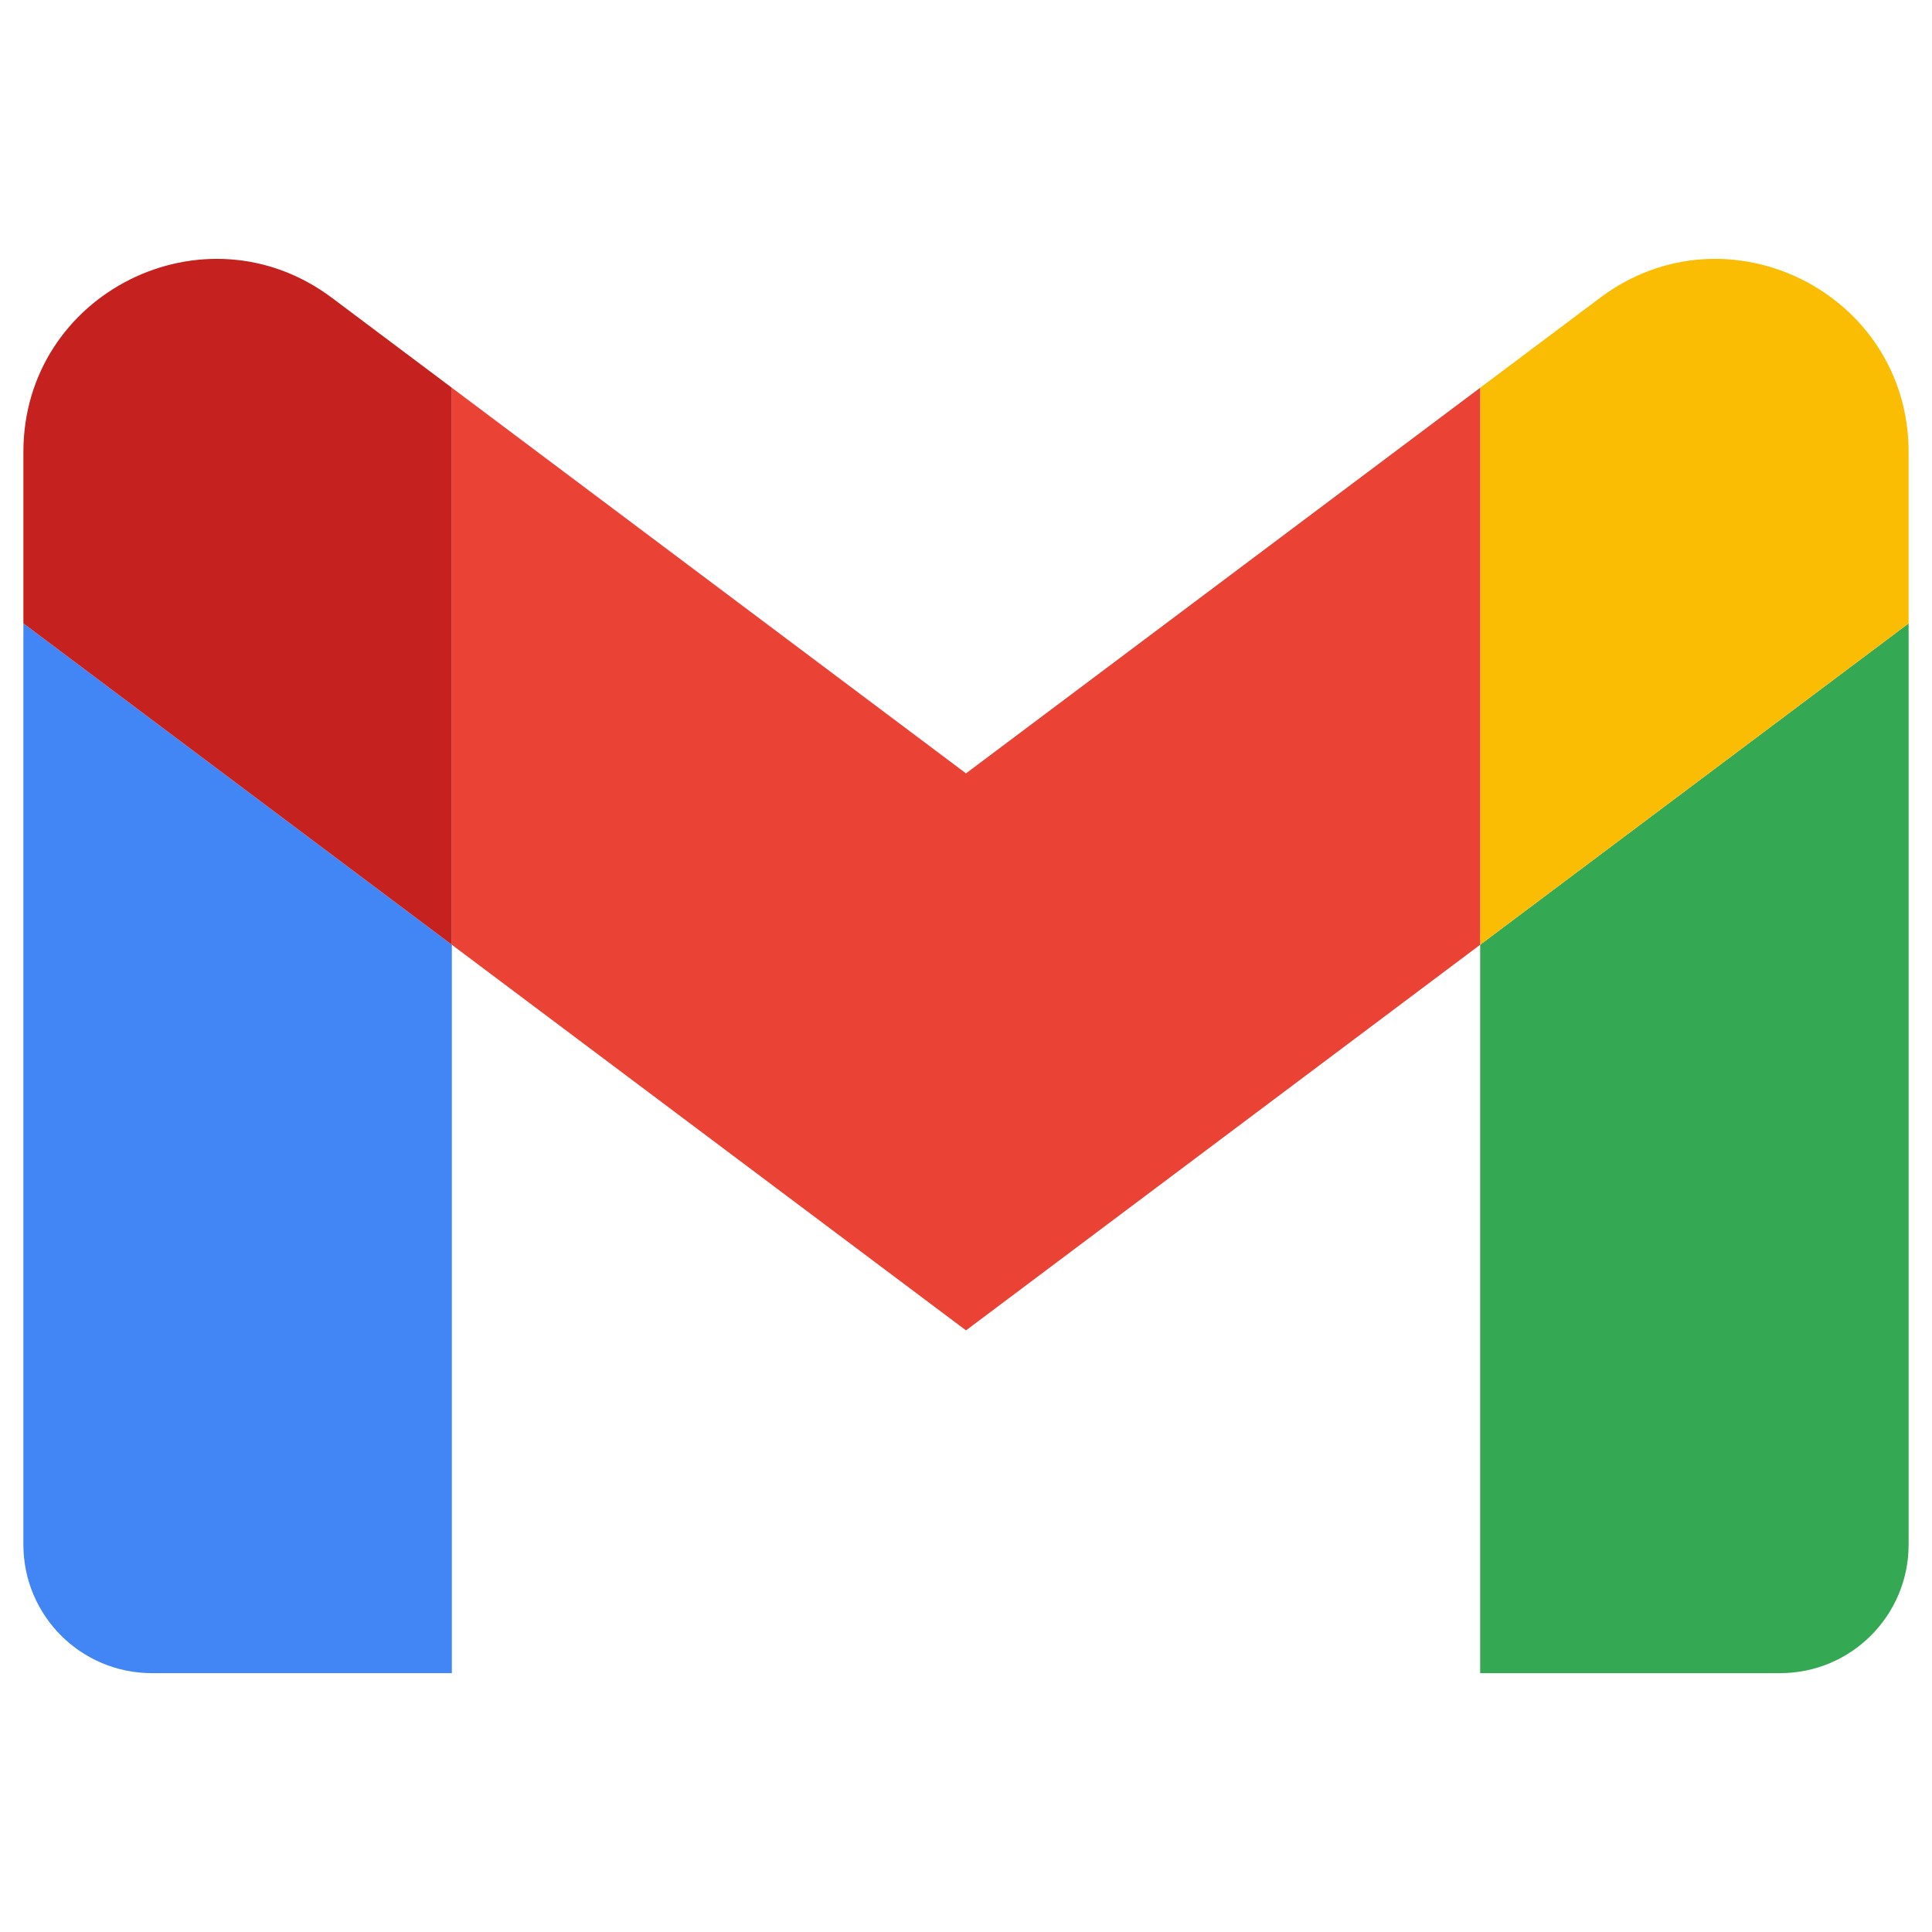
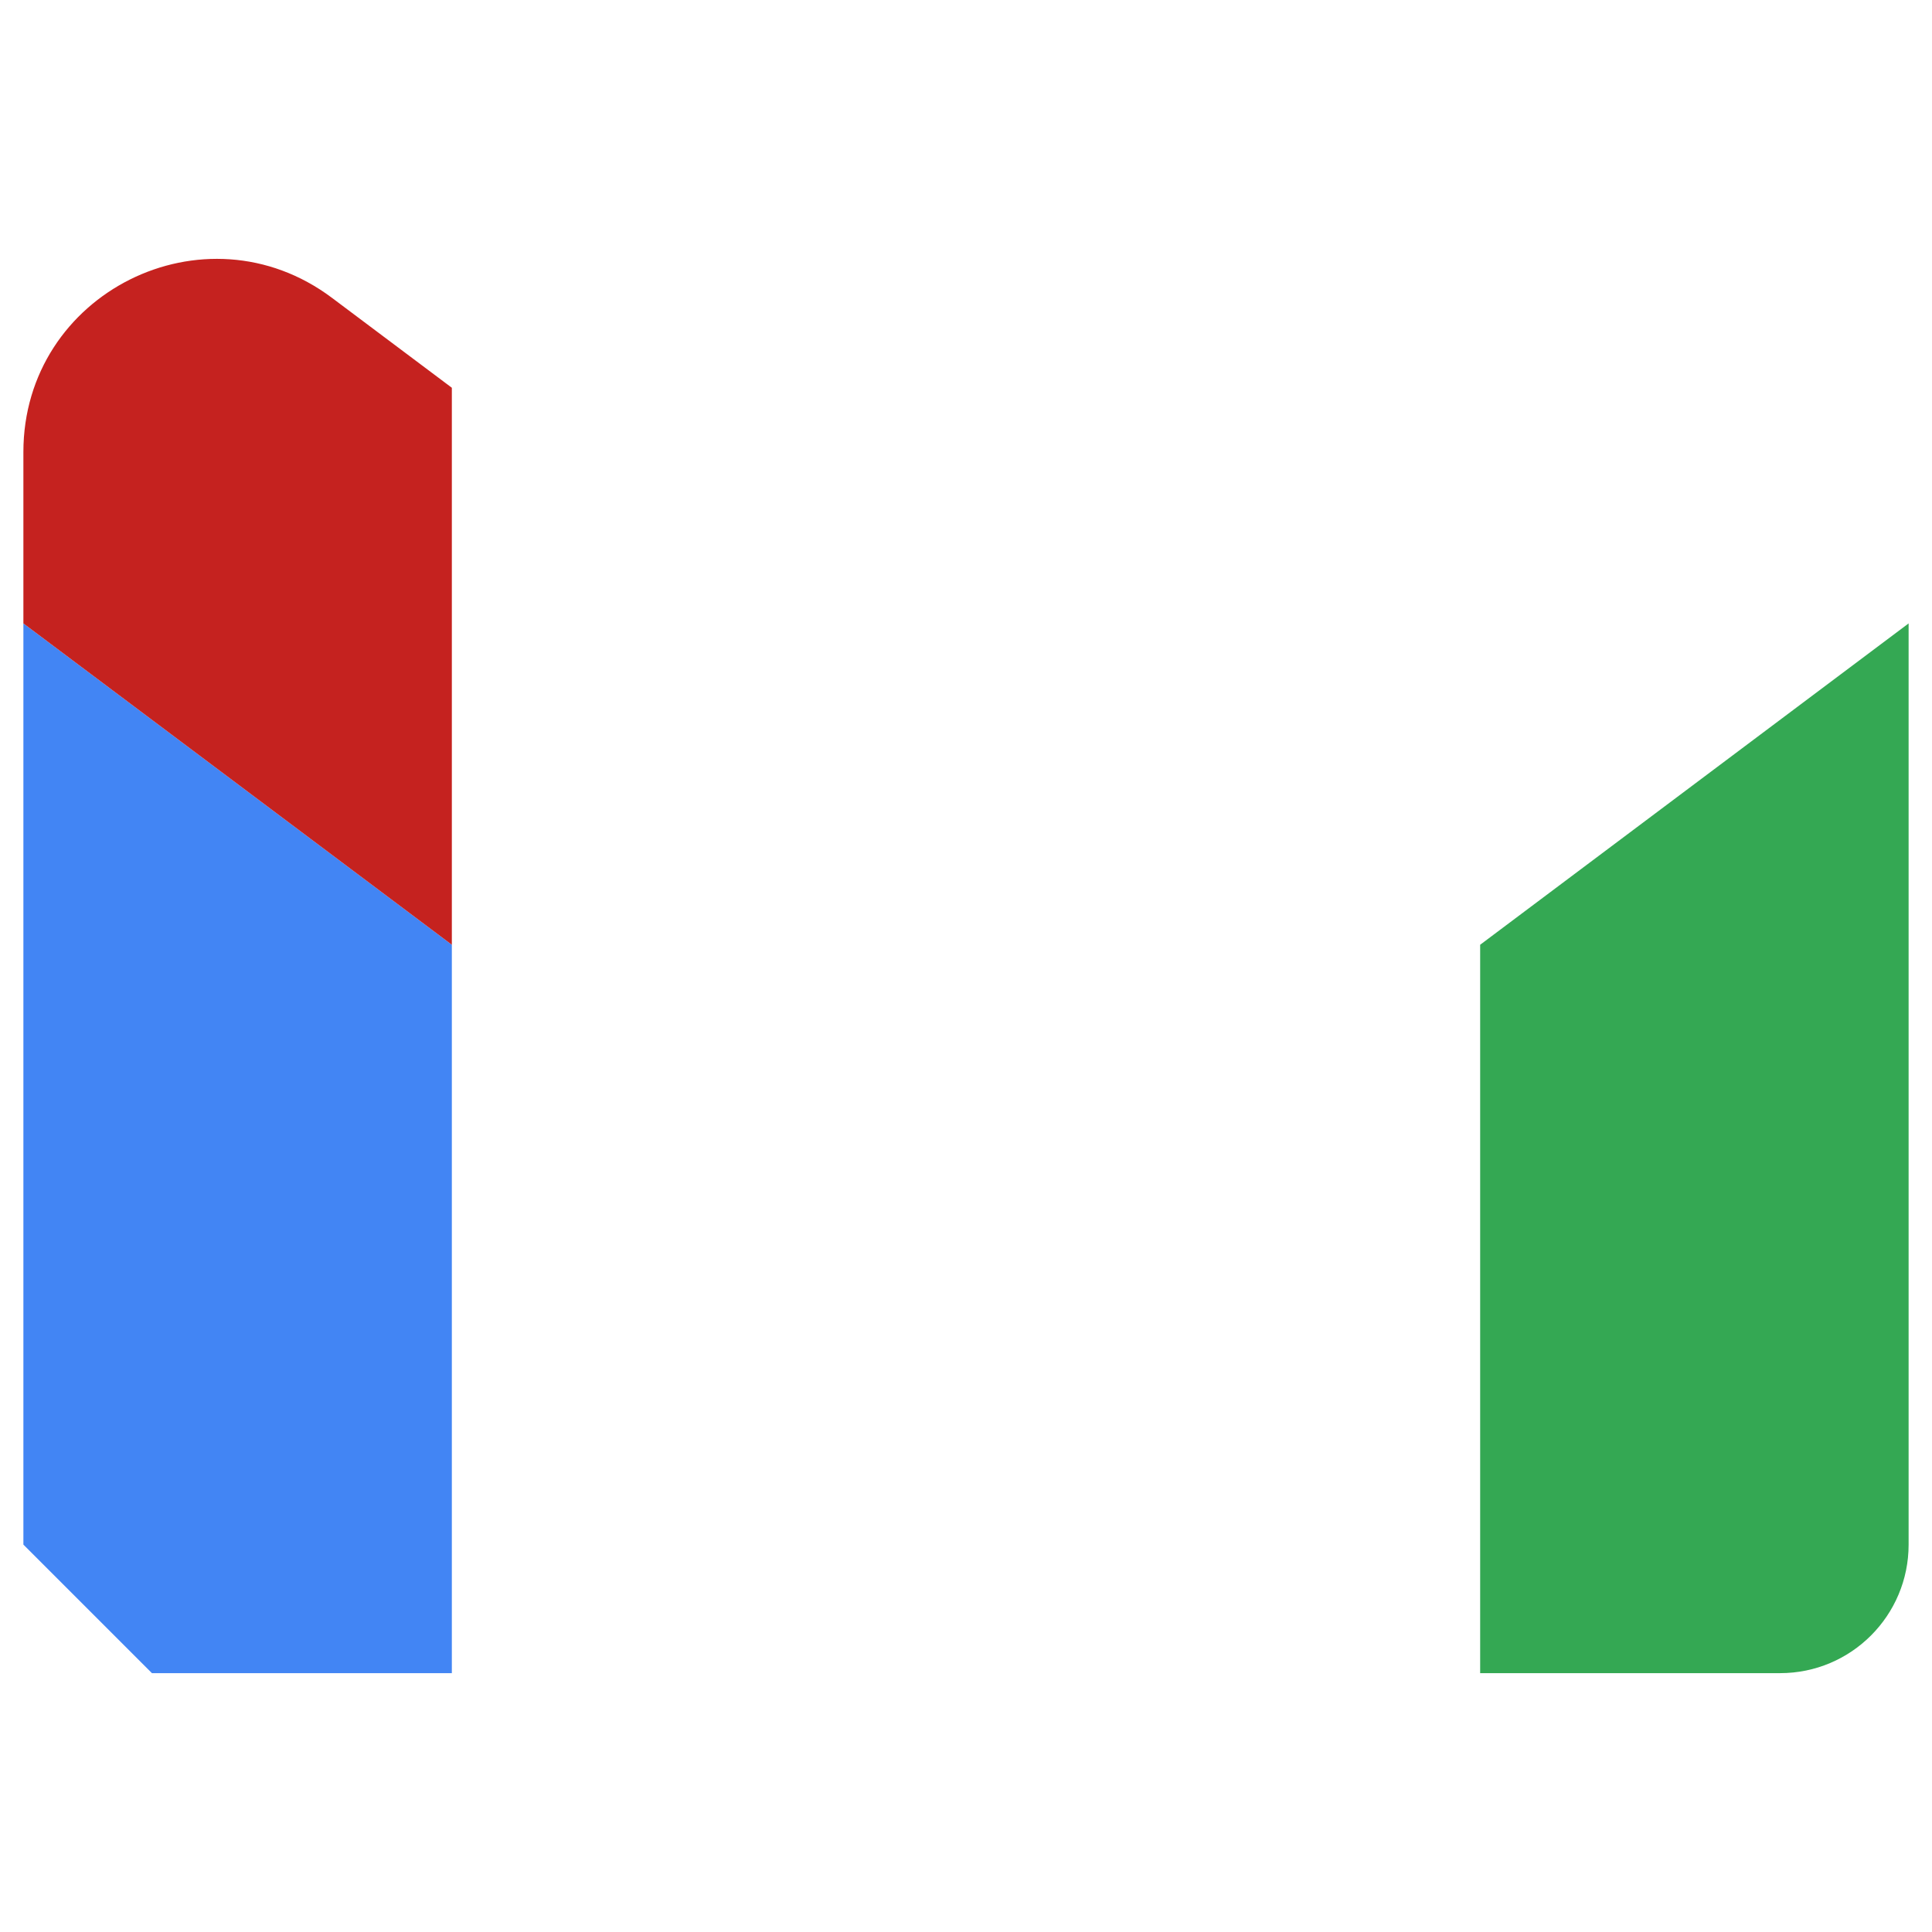
<svg xmlns="http://www.w3.org/2000/svg" version="1.1" x="0" y="0" width="500" height="500" viewBox="0, 0, 500, 500">
  <g id="Background">
-     <rect x="0" y="0" width="500" height="500" fill="#000000" fill-opacity="0" />
-   </g>
+     </g>
  <g id="Layer_1">
    <g id="Gmail_icon_(2020)">
-       <path d="M39.317,433.009 L116.937,433.009 L116.937,244.503 L6.052,161.339 L6.052,399.743 C6.052,418.15 20.966,433.009 39.317,433.009" fill="#4285F4" />
+       <path d="M39.317,433.009 L116.937,433.009 L116.937,244.503 L6.052,161.339 L6.052,399.743 " fill="#4285F4" />
      <path d="M383.063,433.009 L460.683,433.009 C479.09,433.009 493.948,418.094 493.948,399.743 L493.948,161.339 L383.063,244.503" fill="#34A853" />
-       <path d="M383.063,100.352 L383.063,244.503 L493.948,161.339 L493.948,116.984 C493.948,75.846 446.988,52.393 414.111,77.066" fill="#FBBC04" />
-       <path d="M116.937,244.503 L116.937,100.352 L250,200.149 L383.063,100.352 L383.063,244.503 L250,344.3" fill="#EA4335" />
      <path d="M6.052,116.984 L6.052,161.339 L116.937,244.503 L116.937,100.352 L85.889,77.066 C52.956,52.393 6.052,75.846 6.052,116.984" fill="#C5221F" />
    </g>
  </g>
</svg>